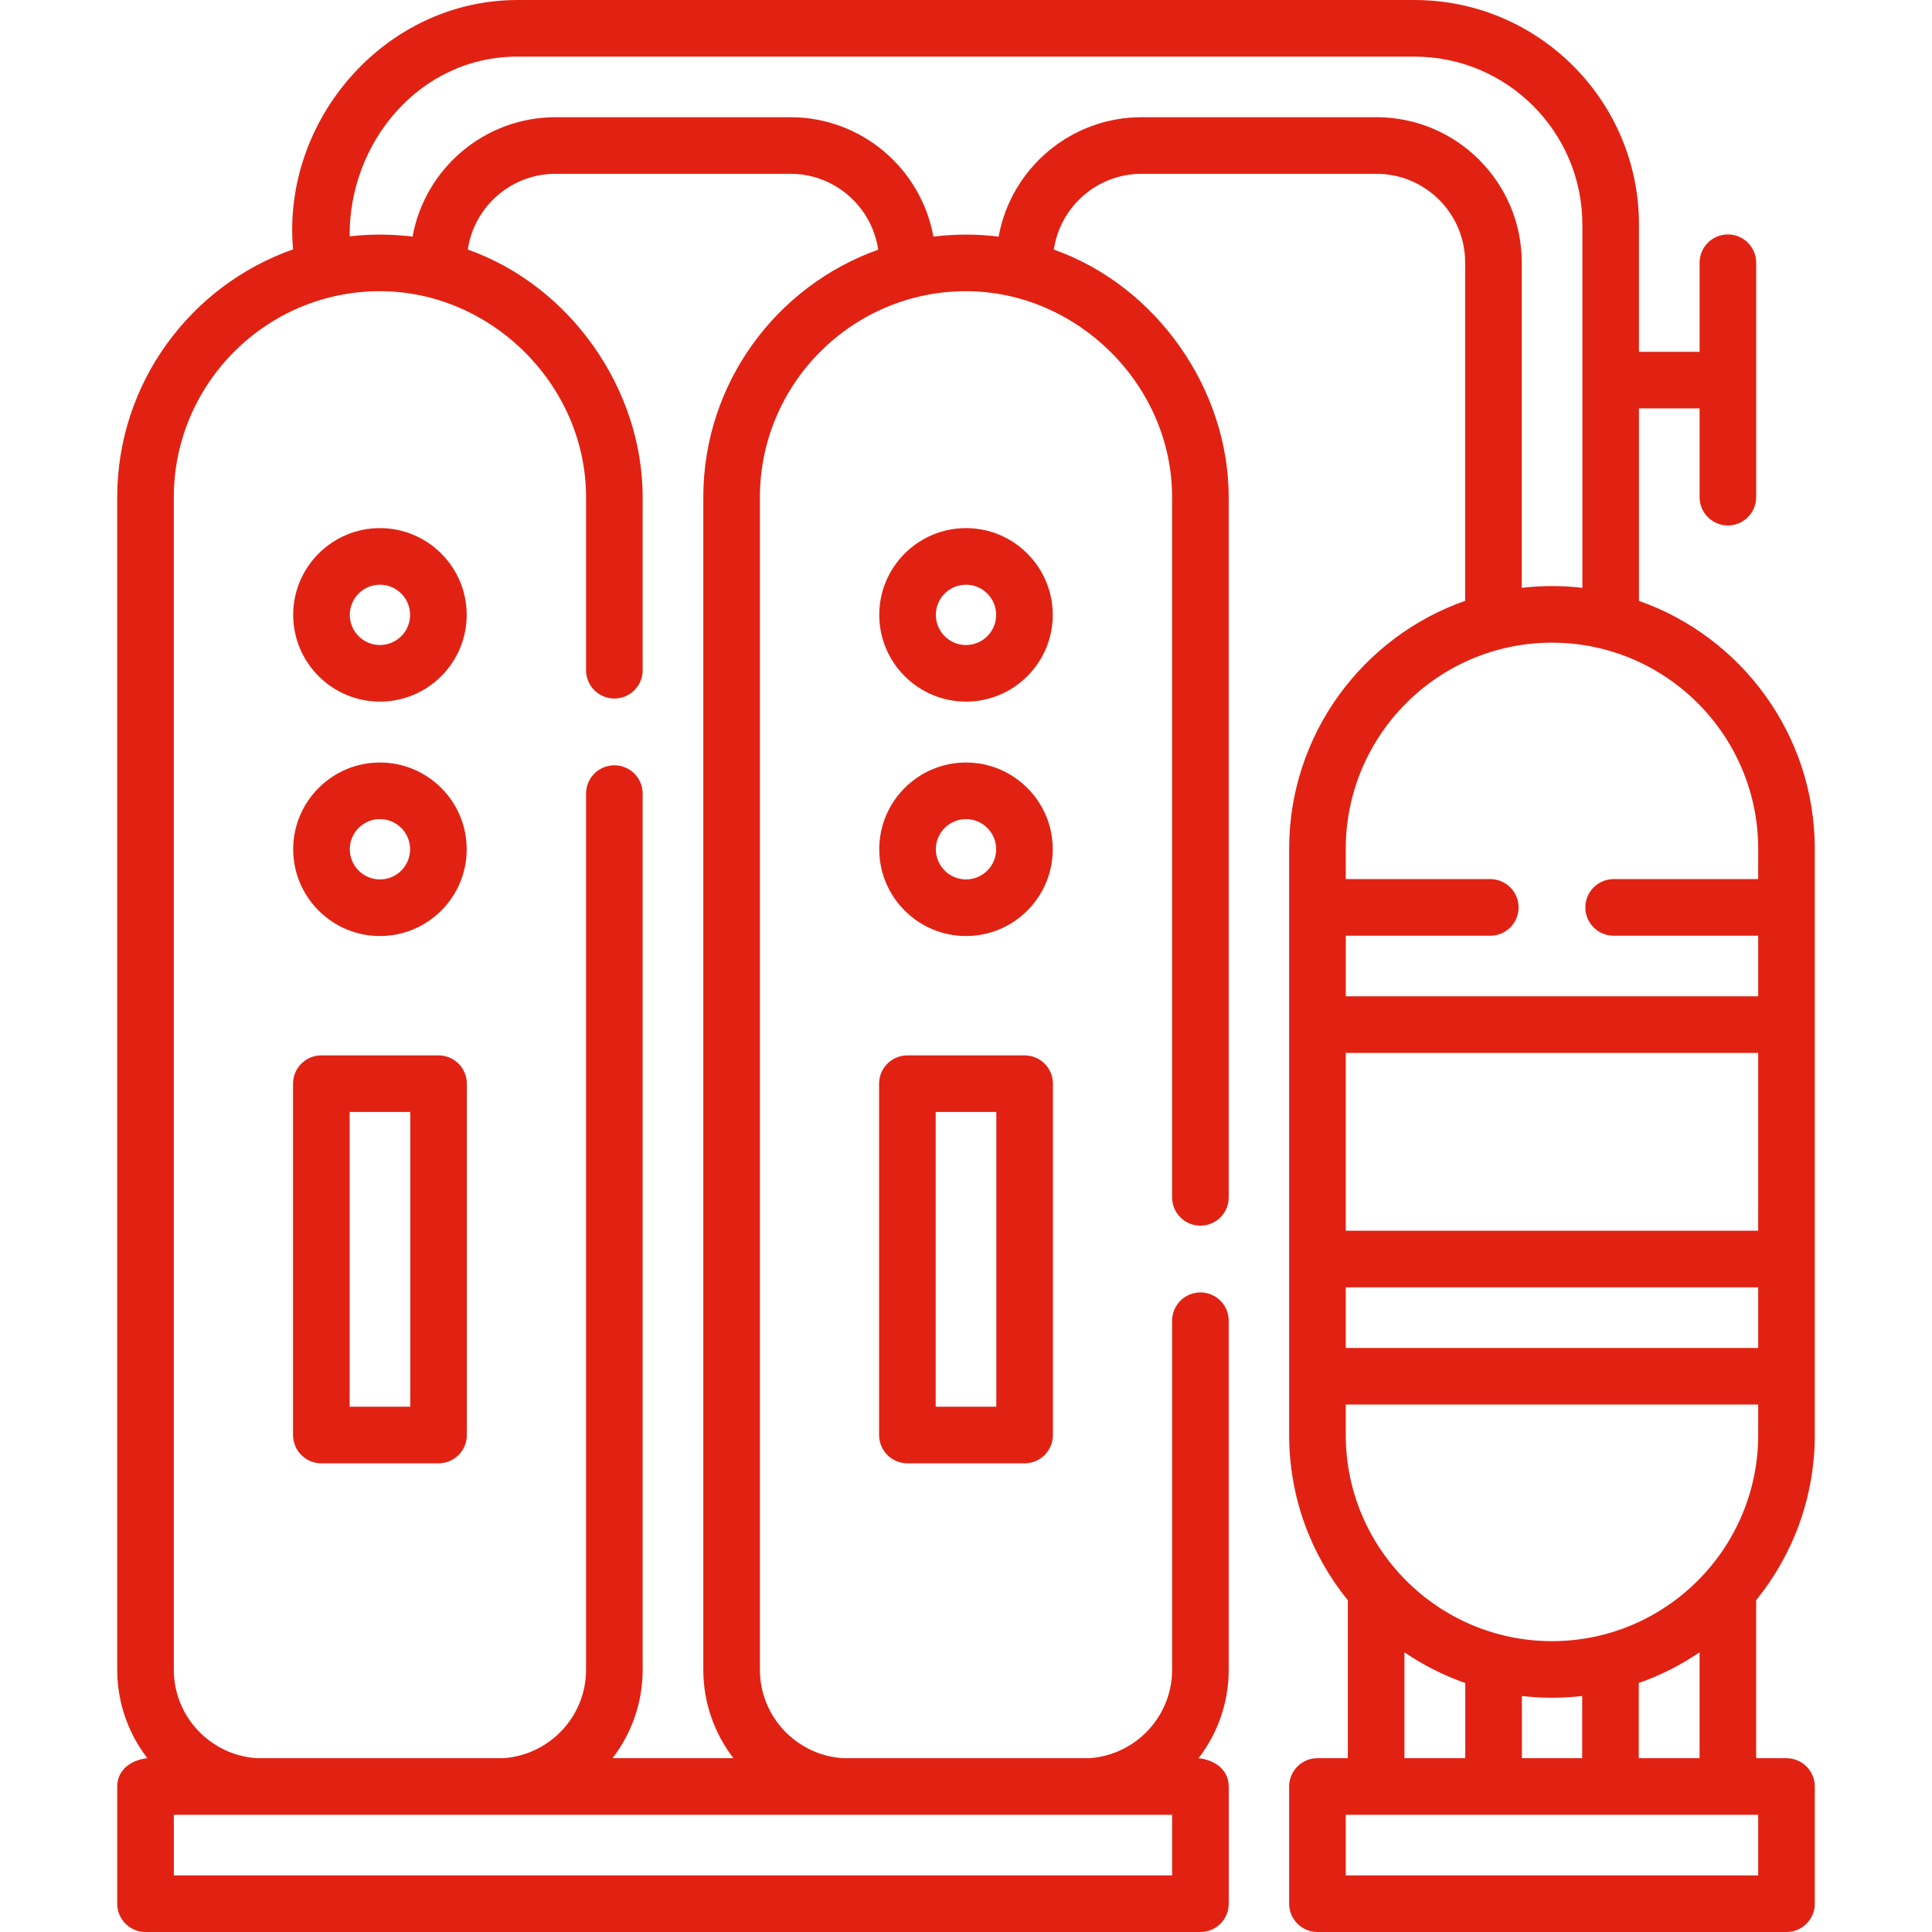
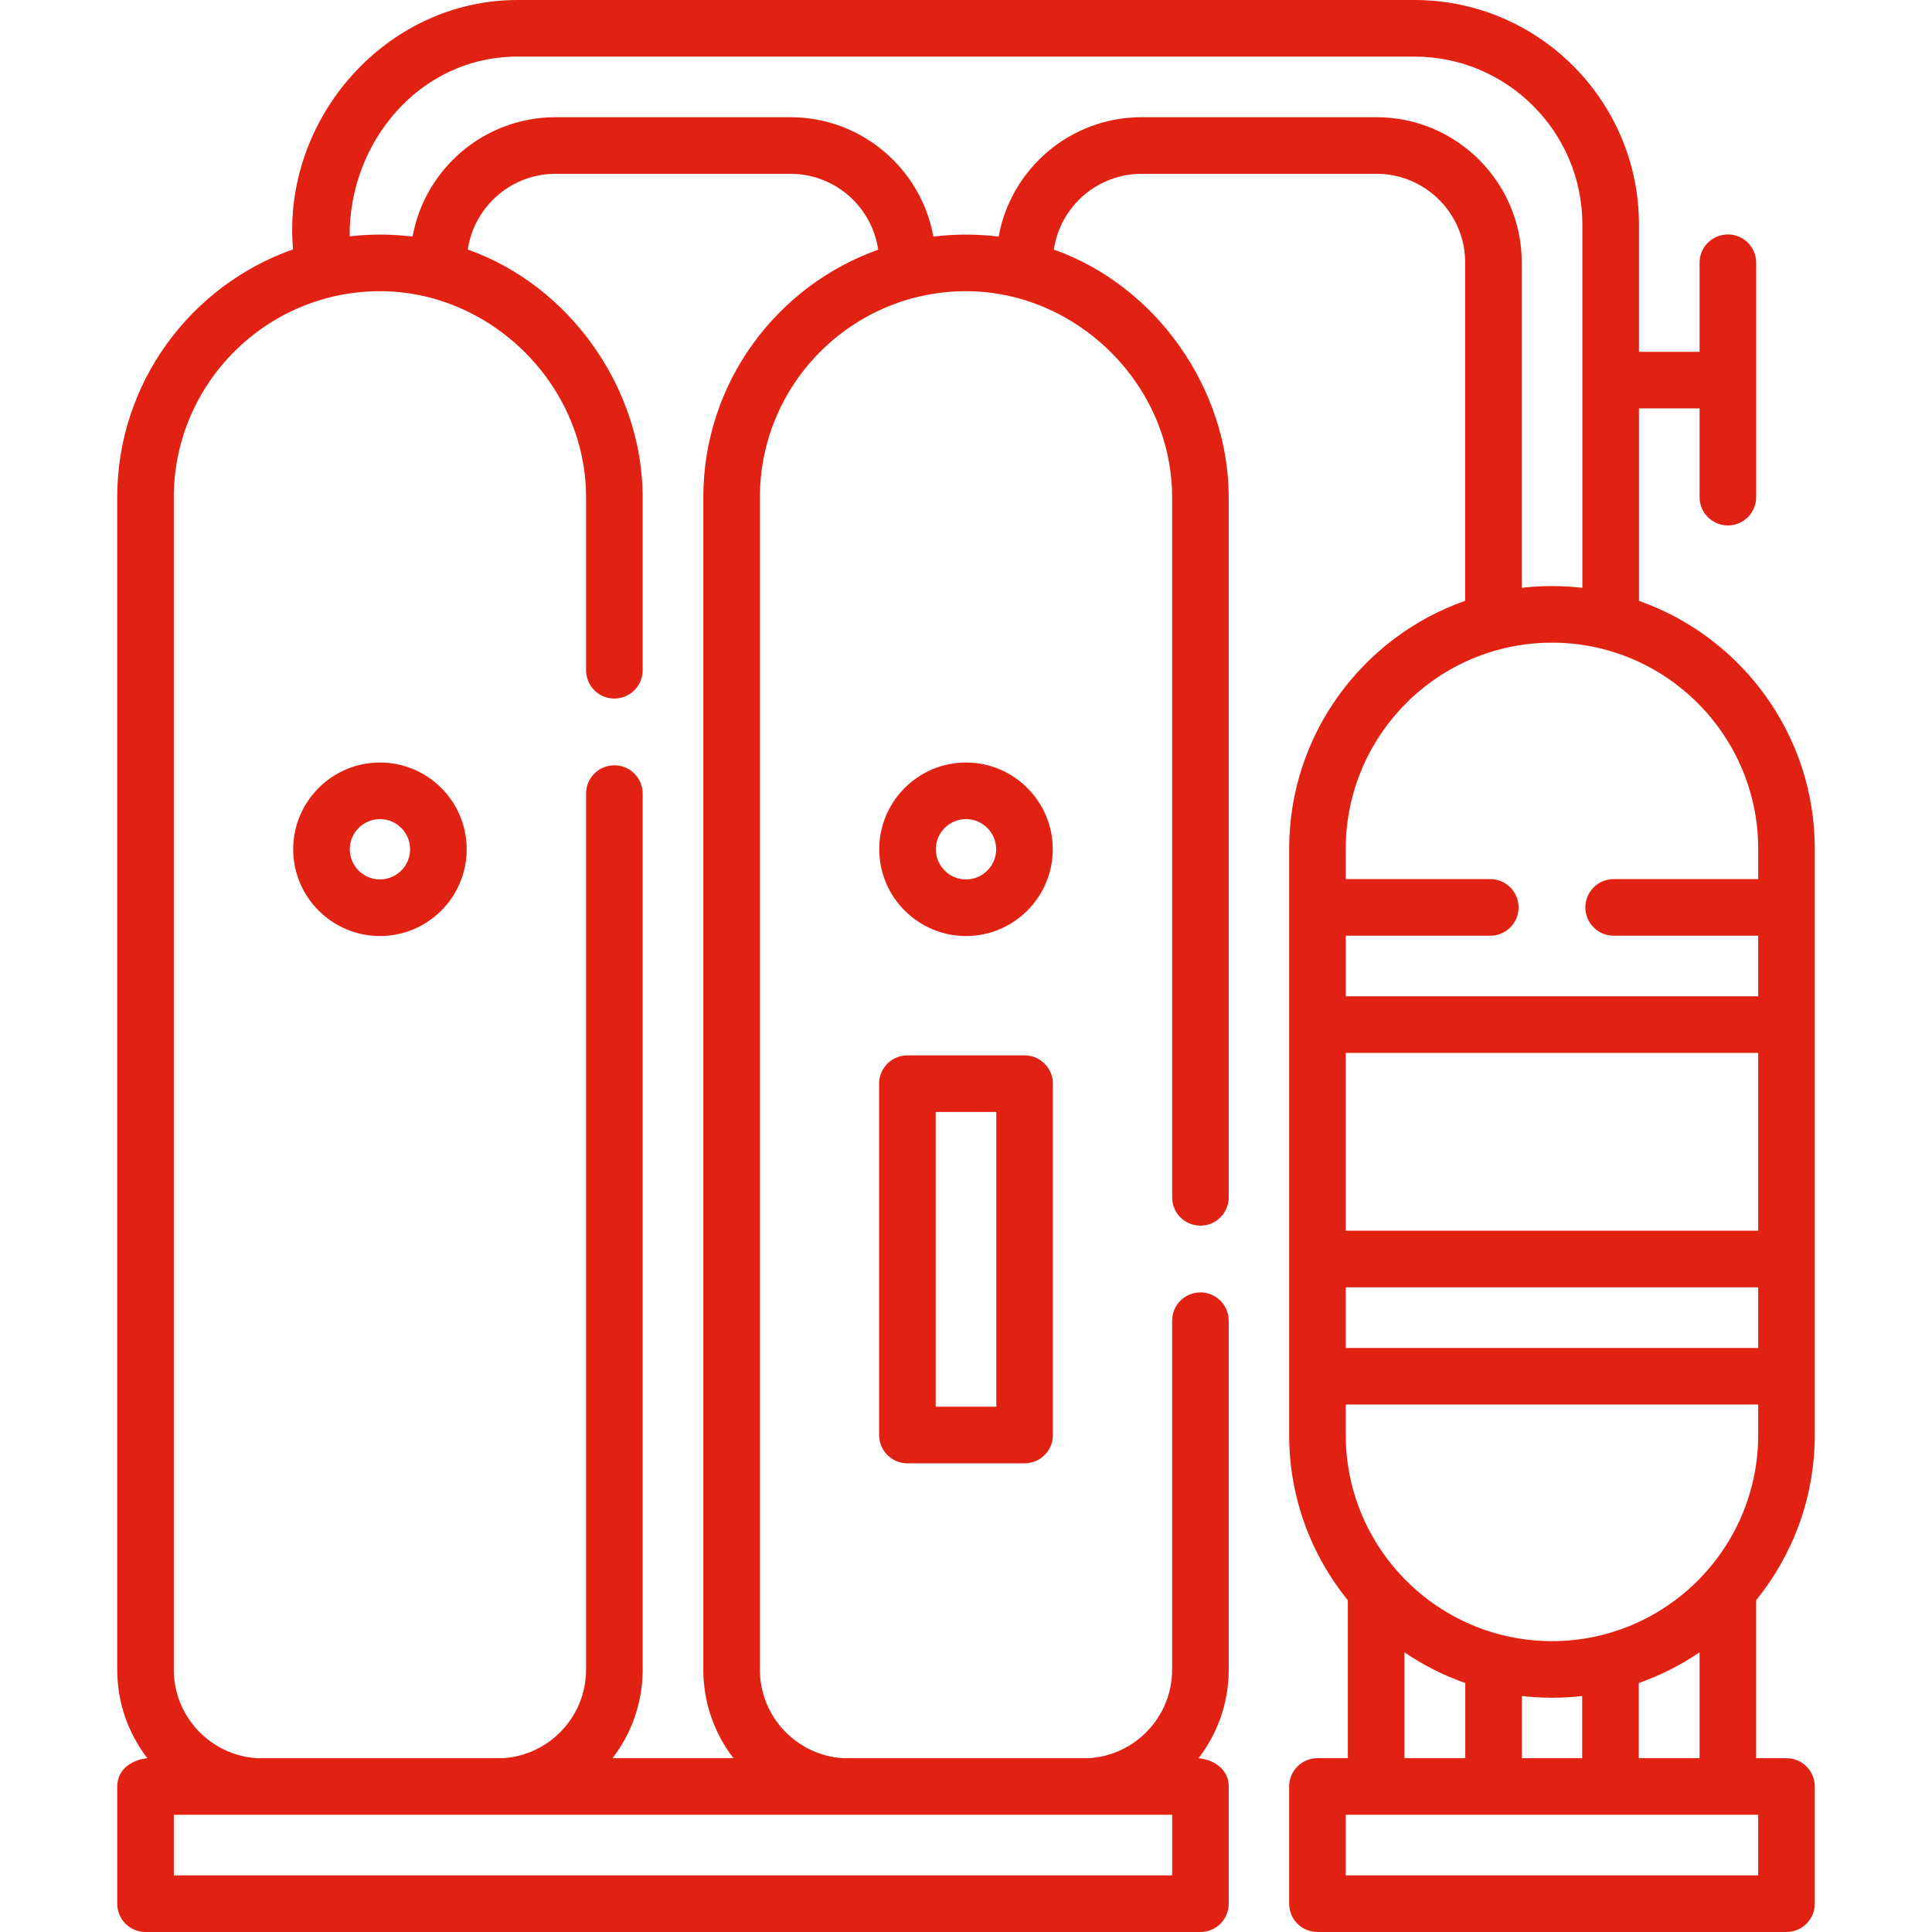
<svg xmlns="http://www.w3.org/2000/svg" version="1.1" width="512" height="512" x="0" y="0" viewBox="0 0 512 512" style="enable-background:new 0 0 512 512" xml:space="preserve">
  <g>
    <g>
      <path d="m232.971 380.295c0 4.142 3.358 7.5 7.5 7.5h31.062c4.142 0 7.5-3.358 7.5-7.5v-93.109c0-4.142-3.358-7.5-7.5-7.5h-31.062c-4.142 0-7.5 3.358-7.5 7.5zm15-85.609h16.062v78.109h-16.062z" fill="#e12213" data-original="#000000" />
      <path d="m256.002 248.058c12.678 0 22.992-10.314 22.992-22.992s-10.314-22.992-22.992-22.992-22.992 10.314-22.992 22.992 10.314 22.992 22.992 22.992zm0-30.984c4.407 0 7.992 3.585 7.992 7.992s-3.585 7.992-7.992 7.992-7.992-3.585-7.992-7.992 3.585-7.992 7.992-7.992z" fill="#e12213" data-original="#000000" />
-       <path d="m256.002 185.938c12.678 0 22.992-10.314 22.992-22.992s-10.314-22.992-22.992-22.992-22.992 10.314-22.992 22.992 10.314 22.992 22.992 22.992zm0-30.983c4.407 0 7.992 3.585 7.992 7.992s-3.585 7.992-7.992 7.992-7.992-3.585-7.992-7.992 3.585-7.992 7.992-7.992z" fill="#e12213" data-original="#000000" />
-       <path d="m116.221 279.686h-31.062c-4.142 0-7.5 3.358-7.5 7.5v93.109c0 4.142 3.358 7.5 7.5 7.5h31.062c4.142 0 7.5-3.358 7.5-7.5v-93.109c0-4.142-3.357-7.5-7.5-7.5zm-7.5 93.109h-16.062v-78.109h16.062z" fill="#e12213" data-original="#000000" />
      <path d="m100.69 248.058c12.678 0 22.992-10.314 22.992-22.992s-10.314-22.992-22.992-22.992-22.992 10.314-22.992 22.992 10.314 22.992 22.992 22.992zm0-30.984c4.407 0 7.992 3.585 7.992 7.992s-3.585 7.992-7.992 7.992-7.992-3.585-7.992-7.992 3.585-7.992 7.992-7.992z" fill="#e12213" data-original="#000000" />
-       <path d="m100.69 185.938c12.678 0 22.992-10.314 22.992-22.992s-10.314-22.992-22.992-22.992-22.992 10.314-22.992 22.992 10.314 22.992 22.992 22.992zm0-30.983c4.407 0 7.992 3.585 7.992 7.992s-3.585 7.992-7.992 7.992-7.992-3.585-7.992-7.992 3.585-7.992 7.992-7.992z" fill="#e12213" data-original="#000000" />
      <path d="m480.939 224.964c0-30.329-19.486-56.193-46.596-65.729v-51.002h16.064v23.518c0 4.142 3.358 7.5 7.5 7.5s7.5-3.358 7.5-7.5v-62.124c0-4.142-3.358-7.5-7.5-7.5s-7.5 3.358-7.5 7.5v23.606h-16.064v-33.733c0-32.809-26.692-59.5-59.5-59.5h-237.681c-35.048 0-62.542 31.697-59.5 66.084-27.111 9.529-46.6 35.389-46.6 65.716v310.682c0 8.82 2.982 16.957 7.989 23.456-3.967.399-7.985 2.864-7.985 7.5v31.062c0 4.142 3.358 7.5 7.5 7.5h279.561c4.142 0 7.5-3.358 7.5-7.5v-31.062c0-4.64-4.025-7.105-7.994-7.5 5.008-6.499 7.989-14.635 7.989-23.456v-92.48c0-4.142-3.358-7.5-7.5-7.5s-7.5 3.358-7.5 7.5v92.48c0 12.472-9.766 22.705-22.052 23.456h-65.137c-12.286-.751-22.052-10.984-22.052-23.456v-310.682c0-30.123 24.502-54.63 54.62-54.63 29.34 0 54.62 24.708 54.62 54.63v185.511c0 4.142 3.358 7.5 7.5 7.5s7.5-3.358 7.5-7.5v-185.511c0-28.769-19.219-56.068-46.341-65.661 1.661-11.343 11.455-20.079 23.251-20.079h62.25c12.958 0 23.5 10.542 23.5 23.5v89.658c-27.135 9.522-46.645 35.398-46.645 65.746v155.304c0 16.592 5.832 31.848 15.554 43.826v41.844h-8.054c-4.142 0-7.5 3.358-7.5 7.5v31.062c0 4.142 3.358 7.5 7.5 7.5h124.3c4.142 0 7.5-3.358 7.5-7.5v-31.062c0-4.142-3.358-7.5-7.5-7.5h-8.036v-41.867c9.711-11.974 15.536-27.221 15.536-43.803v-155.304zm-15 132.255h-109.3v-16.062h109.3zm-109.301-31.062v-47.125h109.3v47.125zm-46.011 170.843h-264.561v-16.062h264.561zm-124.245-365.2v310.682c0 8.82 2.982 16.957 7.989 23.456h-32.049c5.008-6.499 7.989-14.635 7.989-23.456v-232.171c0-4.142-3.358-7.5-7.5-7.5s-7.5 3.358-7.5 7.5v232.171c0 12.472-9.766 22.705-22.052 23.456h-65.146c-12.286-.751-22.052-10.984-22.052-23.456v-310.682c0-30.123 24.507-54.63 54.63-54.63 29.341 0 54.62 24.702 54.62 54.63v45.82c0 4.142 3.358 7.5 7.5 7.5s7.5-3.358 7.5-7.5v-45.82c0-28.764-19.219-56.075-46.341-65.664 1.662-11.341 11.456-20.076 23.251-20.076h62.25c11.808 0 21.609 8.753 23.256 20.112-26.977 9.599-46.345 35.394-46.345 65.628zm178.4-100.74h-62.25c-18.888 0-34.642 13.672-37.887 31.638-5.762-.706-11.523-.704-17.285.006-3.243-17.97-18.999-31.644-37.888-31.644h-62.25c-18.887 0-34.642 13.671-37.888 31.638-5.556-.68-11.114-.702-16.673-.067-.231-24.834 18.483-47.631 44.501-47.631h237.681c24.538 0 44.5 19.962 44.5 44.5v96.277c-5.353-.615-10.707-.617-16.06-.006v-86.211c0-21.229-17.272-38.5-38.501-38.5zm46.507 139.254c30.134 0 54.65 24.516 54.65 54.65v8.007h-38.306c-4.142 0-7.5 3.358-7.5 7.5s3.358 7.5 7.5 7.5h38.306v16.061h-109.297v-16.061h38.3c4.142 0 7.5-3.358 7.5-7.5s-3.358-7.5-7.5-7.5h-38.304v-8.007c0-30.134 24.517-54.65 54.651-54.65zm-39.096 267.57c4.955 3.373 10.367 6.125 16.12 8.141v19.913h-16.12zm31.12 28.054v-16.473c5.327.606 10.653.605 15.98-.003v16.476zm62.626 31.062h-109.3v-16.062h109.3zm-31.646-31.062v-19.923c5.75-2.018 11.158-4.77 16.11-8.143v28.066zm-23.004-31.02c-30.134 0-54.65-24.516-54.65-54.65v-8.049h109.3v8.049c0 30.134-24.516 54.65-54.65 54.65z" fill="#e12213" data-original="#000000" />
    </g>
  </g>
</svg>